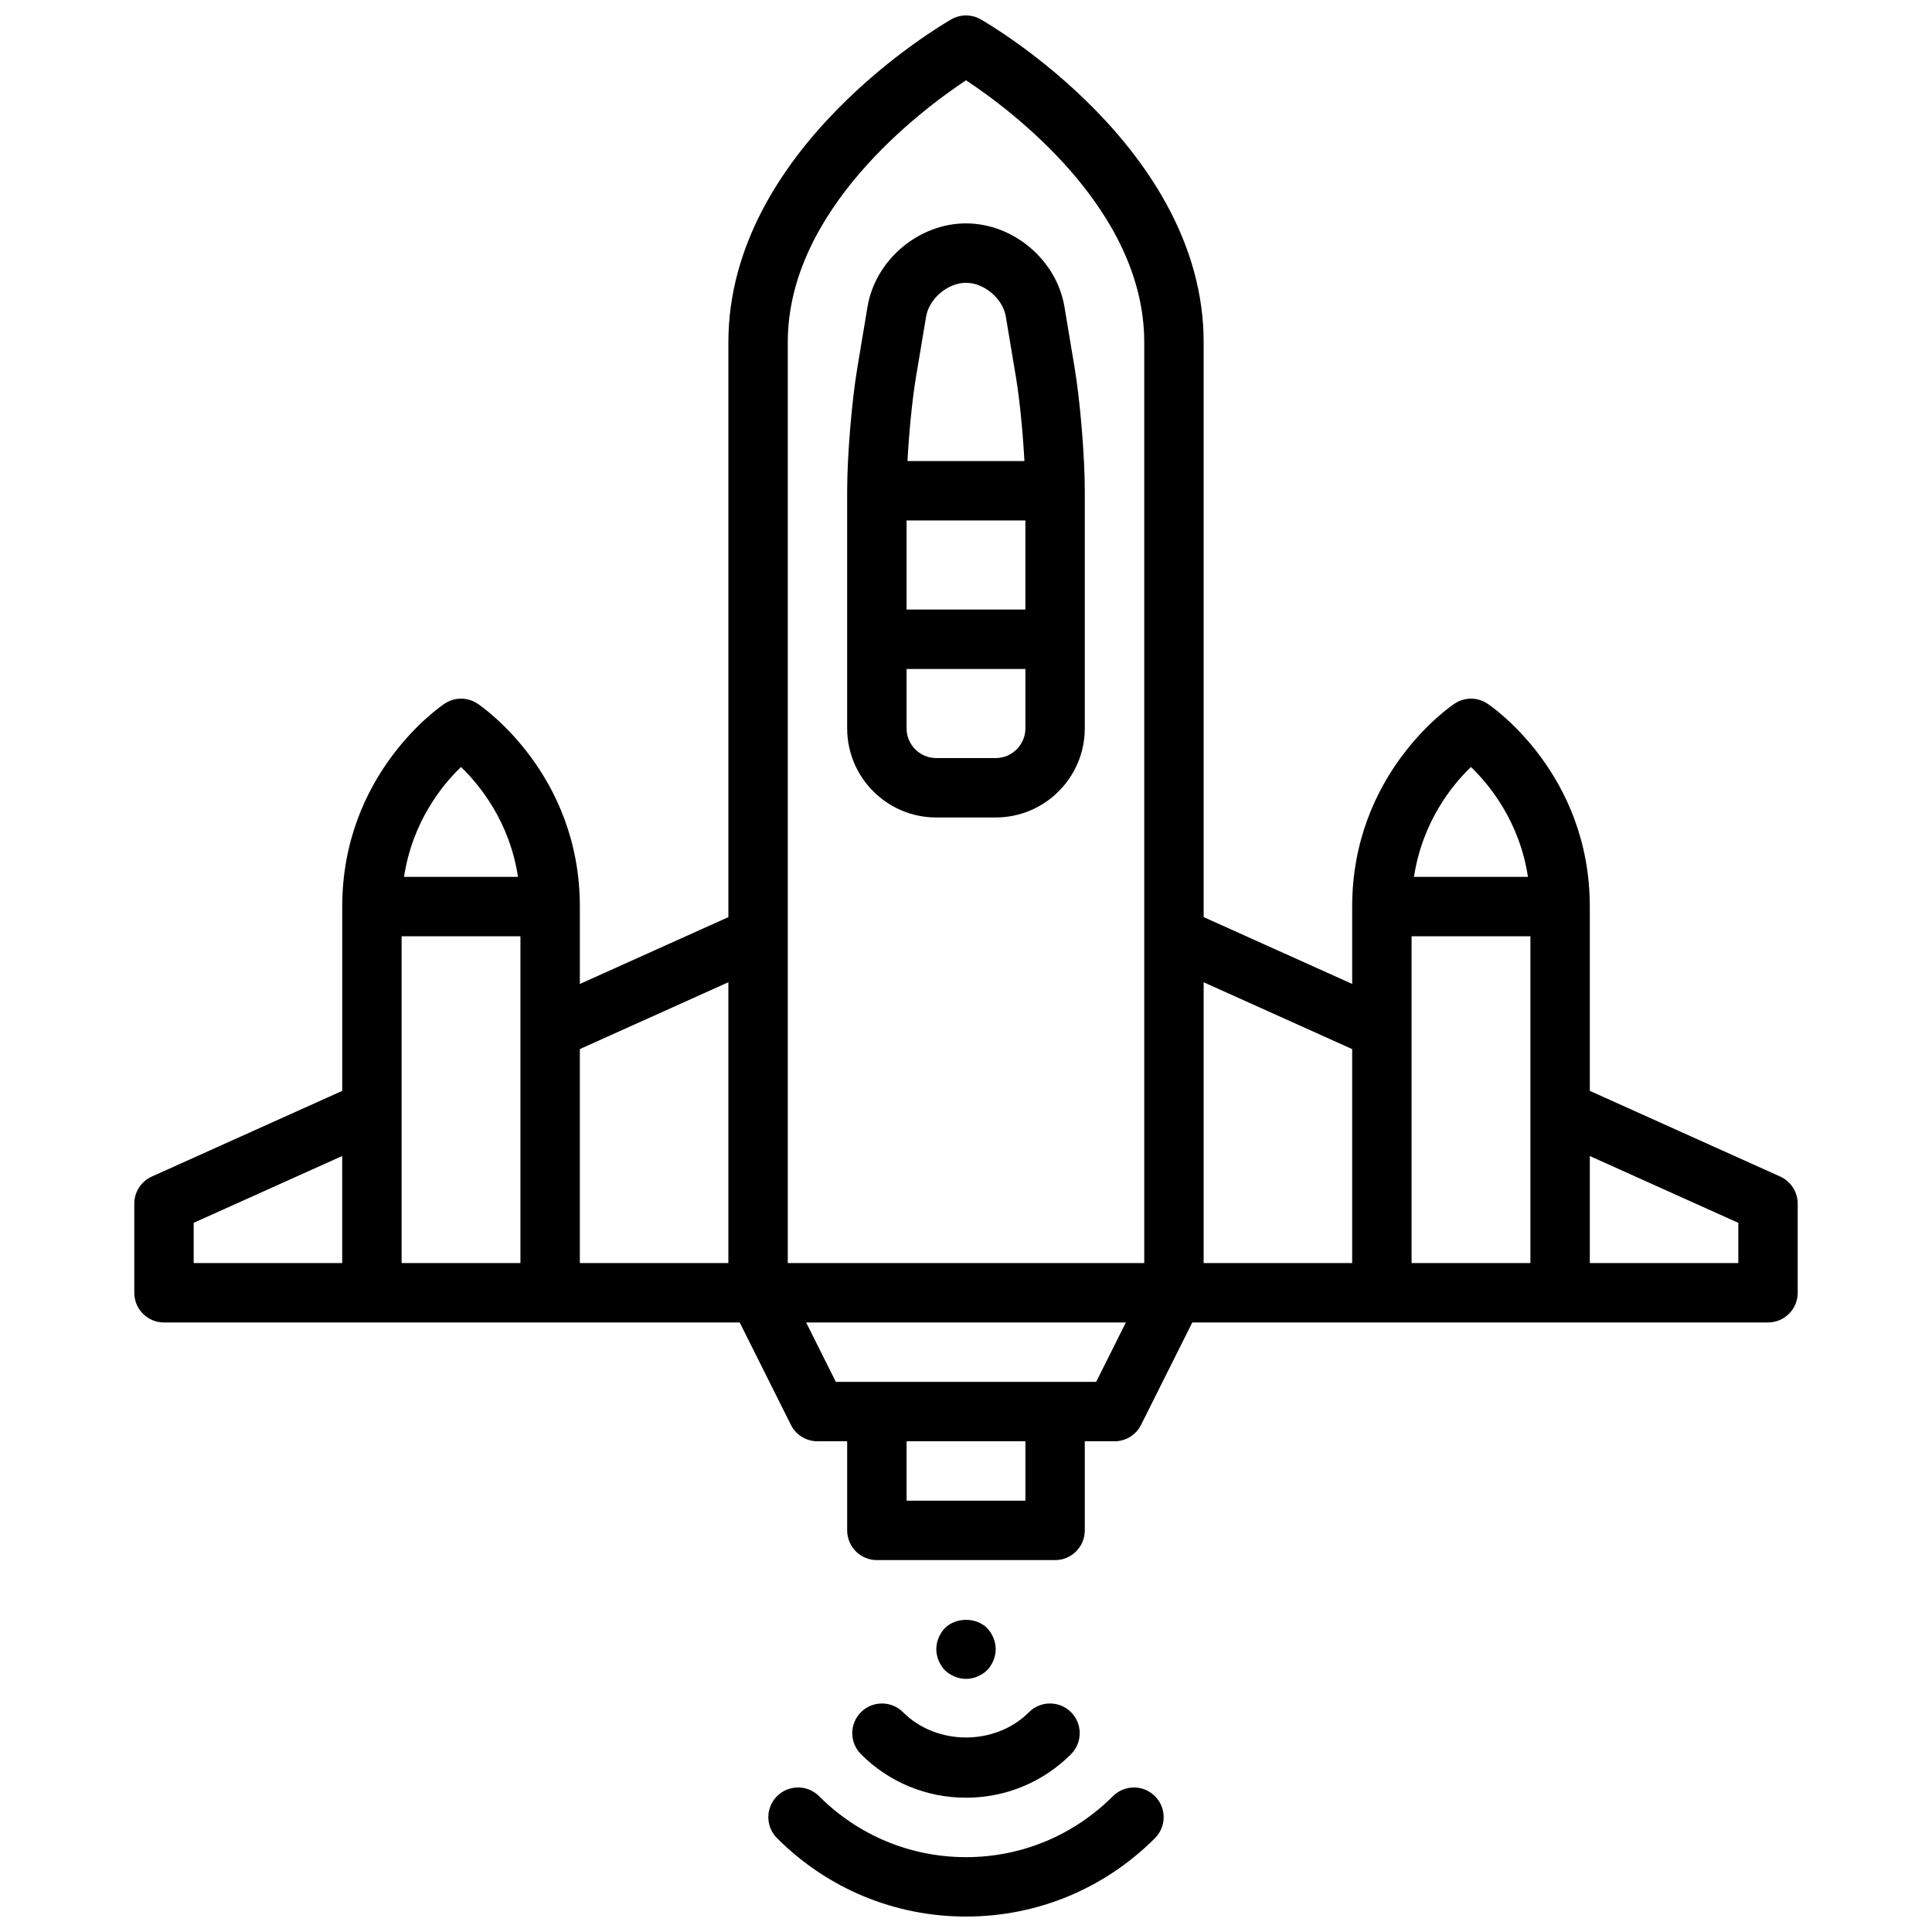
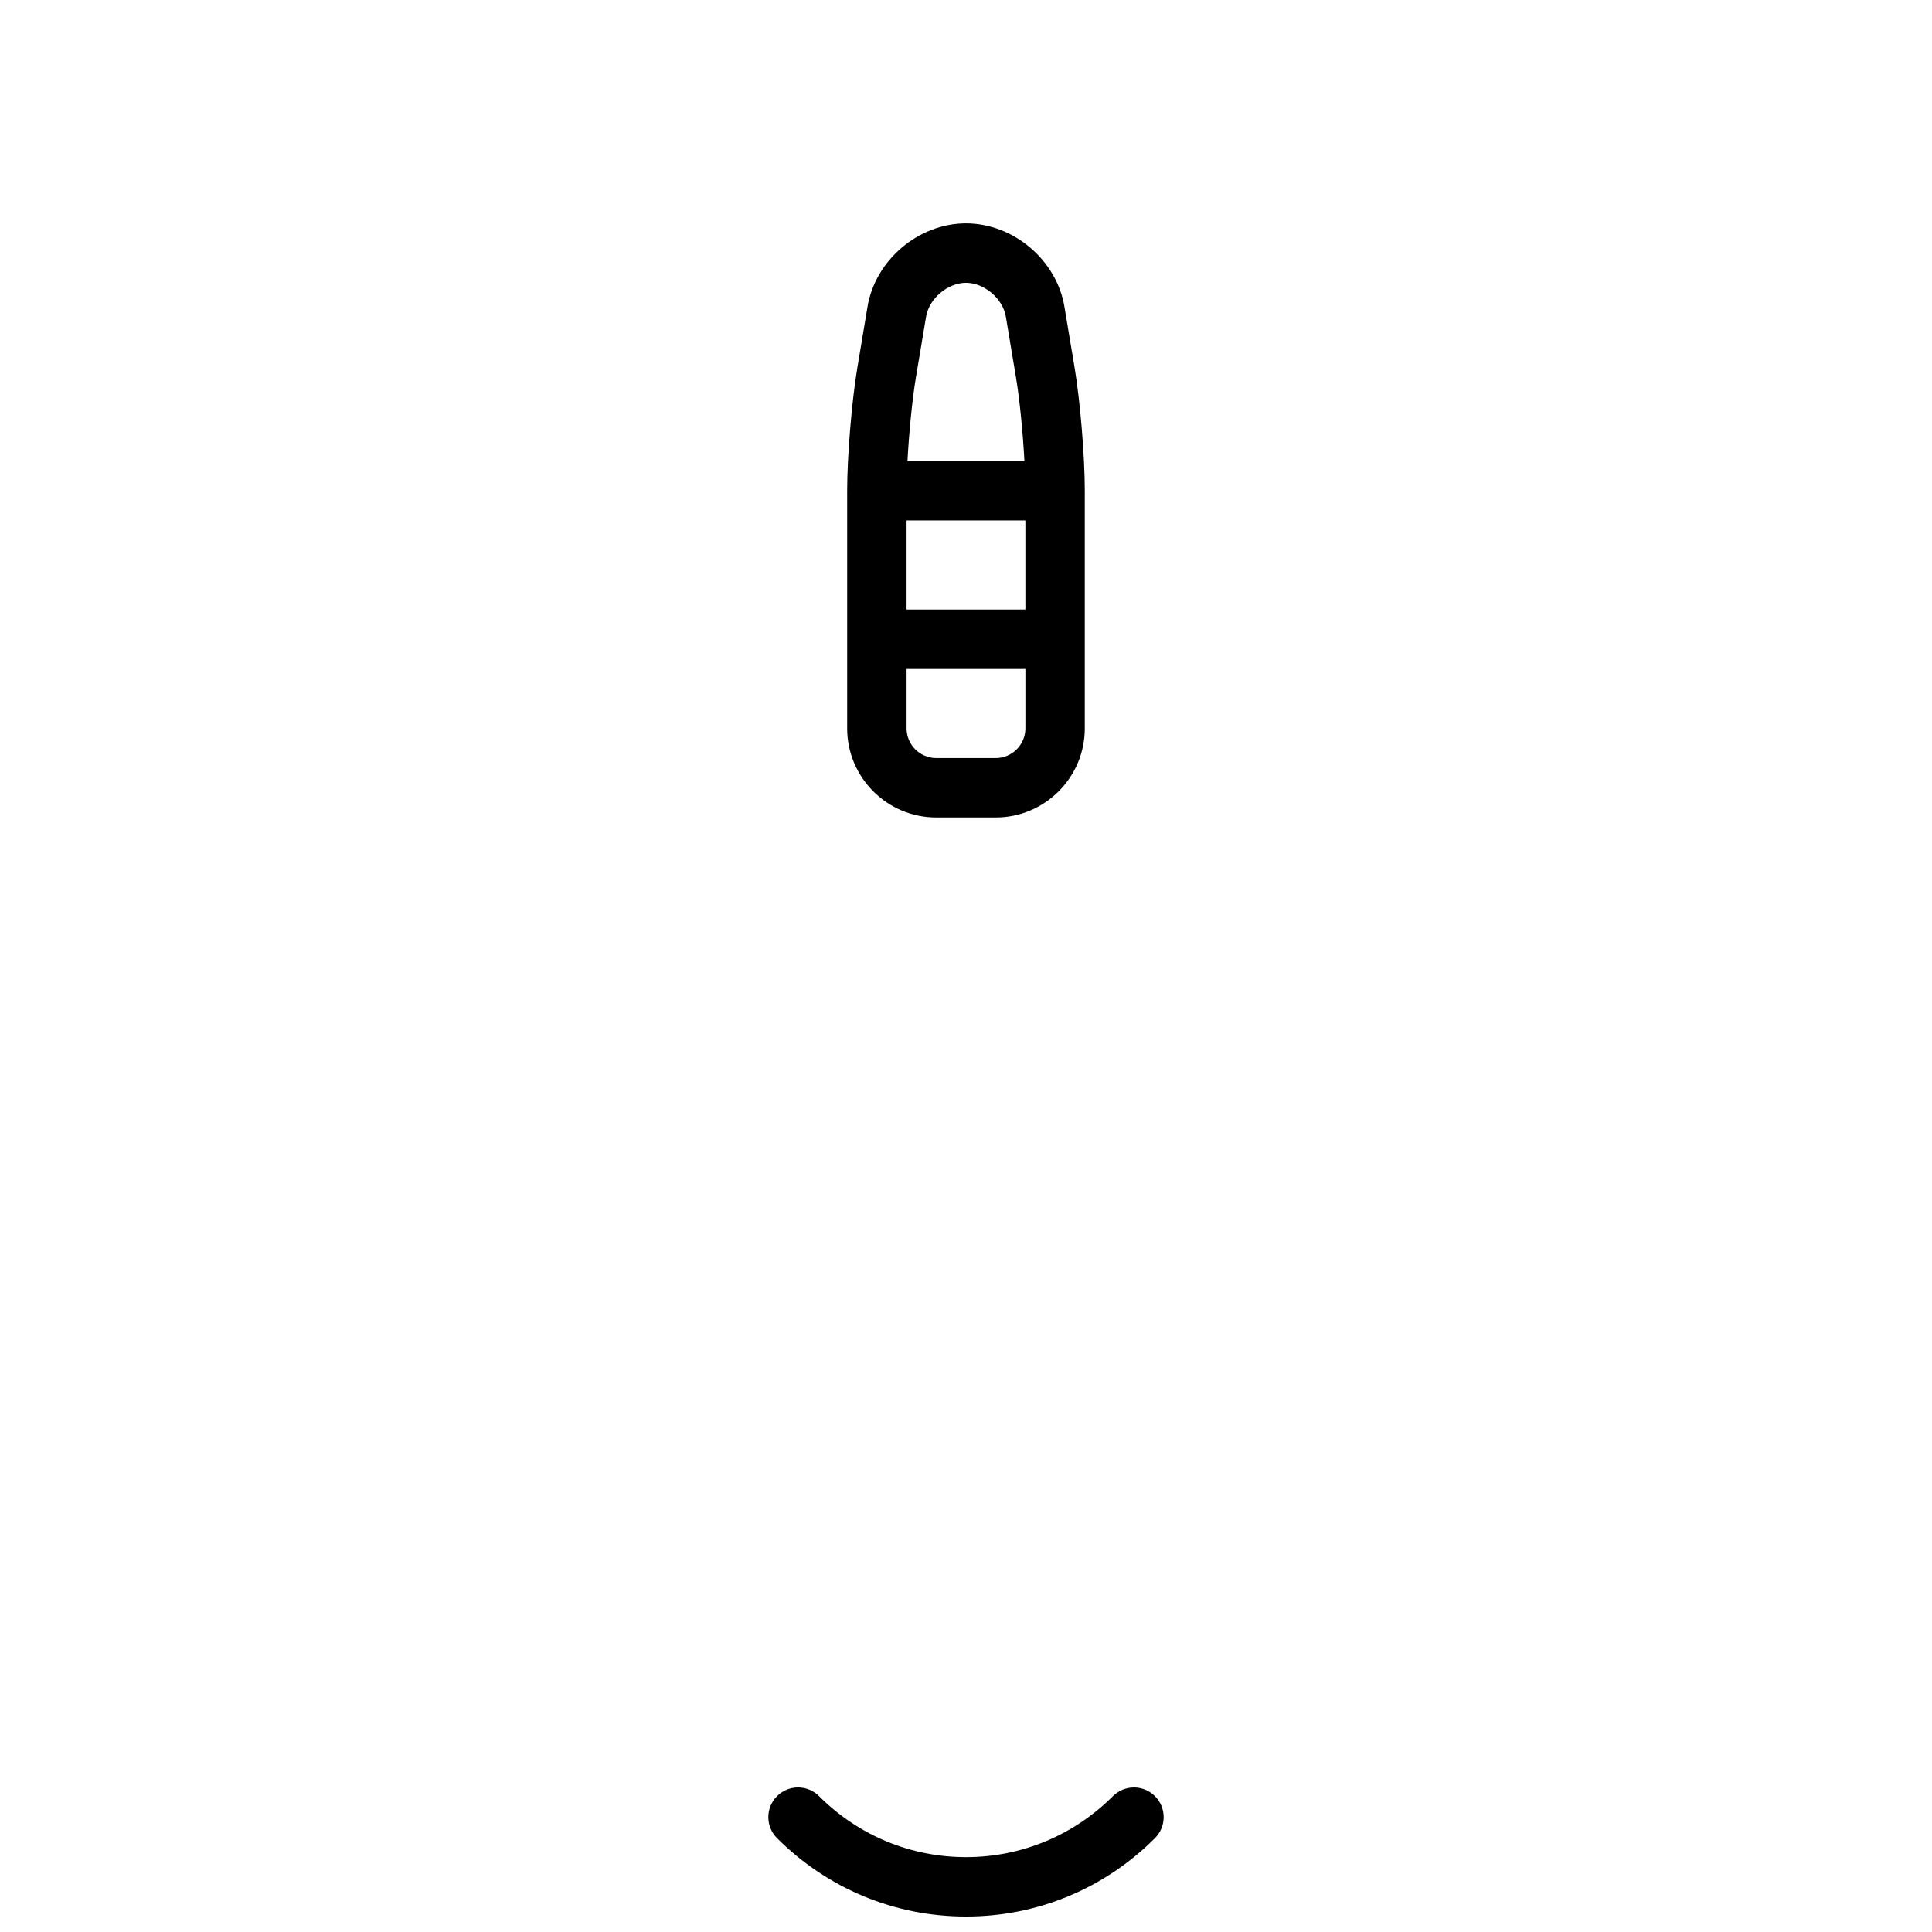
<svg xmlns="http://www.w3.org/2000/svg" width="800px" height="800px" version="1.1" viewBox="144 144 512 512">
  <defs>
    <clipPath id="b">
-       <path d="m179 148.09h442v409.91h-442z" />
-     </clipPath>
+       </clipPath>
    <clipPath id="a">
      <path d="m347 617h106v34.902h-106z" />
    </clipPath>
  </defs>
  <g clip-path="url(#b)">
    <path d="m615.78 455.8-50.465-22.711v-48.832c0-35.289-26.016-53.043-27.117-53.781-2.644-1.77-6.086-1.77-8.73 0-1.113 0.738-27.129 18.492-27.129 53.781v20.492l-39.359-17.711v-152.35c0-51.215-56.656-84.176-59.07-85.555-2.426-1.387-5.391-1.387-7.809 0-2.422 1.379-59.074 34.336-59.074 85.555v152.36l-39.359 17.711v-20.5c0-35.289-26.016-53.043-27.117-53.781-2.644-1.77-6.086-1.77-8.73 0-1.113 0.738-27.129 18.492-27.129 53.781v48.832l-50.469 22.711c-2.82 1.273-4.637 4.078-4.637 7.18v23.617c0 4.352 3.527 7.871 7.871 7.871h152.57l13.57 27.137c1.332 2.664 4.059 4.348 7.039 4.348h7.871v23.617c0 4.352 3.527 7.871 7.871 7.871h47.23c4.344 0 7.871-3.519 7.871-7.871v-23.617h7.871c2.984 0 5.707-1.684 7.039-4.352l13.578-27.137h152.57c4.344 0 7.871-3.519 7.871-7.871v-23.617c0-3.098-1.816-5.902-4.637-7.176zm-81.961-108.54c5.047 4.863 12.902 14.617 15.105 29.125h-30.203c2.203-14.547 10.035-24.262 15.098-29.125zm-181.05-112.57c0-35.086 35.281-61.488 47.238-69.414 11.969 7.902 47.227 34.215 47.227 69.414v244.03h-94.465zm-86.598 112.57c5.047 4.863 12.902 14.617 15.105 29.125h-30.203c2.203-14.547 10.035-24.262 15.098-29.125zm-70.844 120.8 39.359-17.711 0.004 28.371h-39.363zm55.105-75.934h31.488v86.594h-31.488zm47.234 29.891 39.359-17.711v74.414h-39.359zm118.08 119.68h-31.488v-15.742h31.488zm18.75-31.488h-68.992l-7.871-15.742h84.734zm28.484-105.9 39.359 17.711v56.703h-39.359zm55.102-12.18h31.488v86.594h-31.488zm86.594 86.594h-39.359v-28.363l39.359 17.711z" />
  </g>
  <path d="m392.12 360.64h15.742c13.02 0 23.617-10.598 23.617-23.617v-62.977c0-9.035-1.203-23.648-2.691-32.574l-2.699-16.168c-2.062-12.398-13.523-22.102-26.094-22.102s-24.035 9.707-26.098 22.113l-2.699 16.176c-1.488 8.91-2.691 23.52-2.691 32.559v62.977c0 13.02 10.594 23.613 23.613 23.613zm23.617-78.719v23.617h-31.488v-23.617zm-7.871 62.977h-15.742c-4.336 0-7.871-3.527-7.871-7.871v-15.742h31.488v15.742c-0.004 4.344-3.539 7.871-7.875 7.871zm-18.438-117c0.797-4.769 5.731-8.949 10.566-8.949 4.832 0 9.77 4.18 10.562 8.957l2.699 16.168c0.969 5.832 1.828 14.594 2.227 22.113h-30.992c0.402-7.512 1.258-16.27 2.227-22.113z" />
-   <path d="m405.59 586.64c1.418-1.504 2.285-3.543 2.285-5.59 0-2.047-0.867-4.102-2.281-5.59-2.914-2.914-8.266-2.914-11.18 0-1.418 1.488-2.285 3.543-2.285 5.59 0 2.047 0.867 4.094 2.281 5.59 1.5 1.418 3.547 2.281 5.594 2.281s4.094-0.863 5.586-2.281z" />
  <g clip-path="url(#a)">
    <path d="m438.94 620c-10.422 10.418-24.254 16.164-38.941 16.164s-28.52-5.738-38.941-16.16c-3.078-3.078-8.062-3.078-11.141 0-3.07 3.078-3.07 8.062 0.008 11.133 13.398 13.395 31.188 20.77 50.074 20.77s36.676-7.367 50.074-20.773c3.078-3.07 3.078-8.055 0-11.133-3.07-3.066-8.055-3.066-11.133 0z" />
  </g>
-   <path d="m372.17 597.74c-3.078 3.078-3.078 8.055-0.008 11.141 7.43 7.43 17.316 11.531 27.836 11.531 10.516 0 20.402-4.102 27.836-11.531 3.07-3.086 3.07-8.07-0.008-11.141-3.086-3.07-8.062-3.07-11.133 0.008-8.91 8.934-24.473 8.934-33.387 0-3.078-3.07-8.059-3.078-11.137-0.008z" />
+   <path d="m372.17 597.74z" />
</svg>